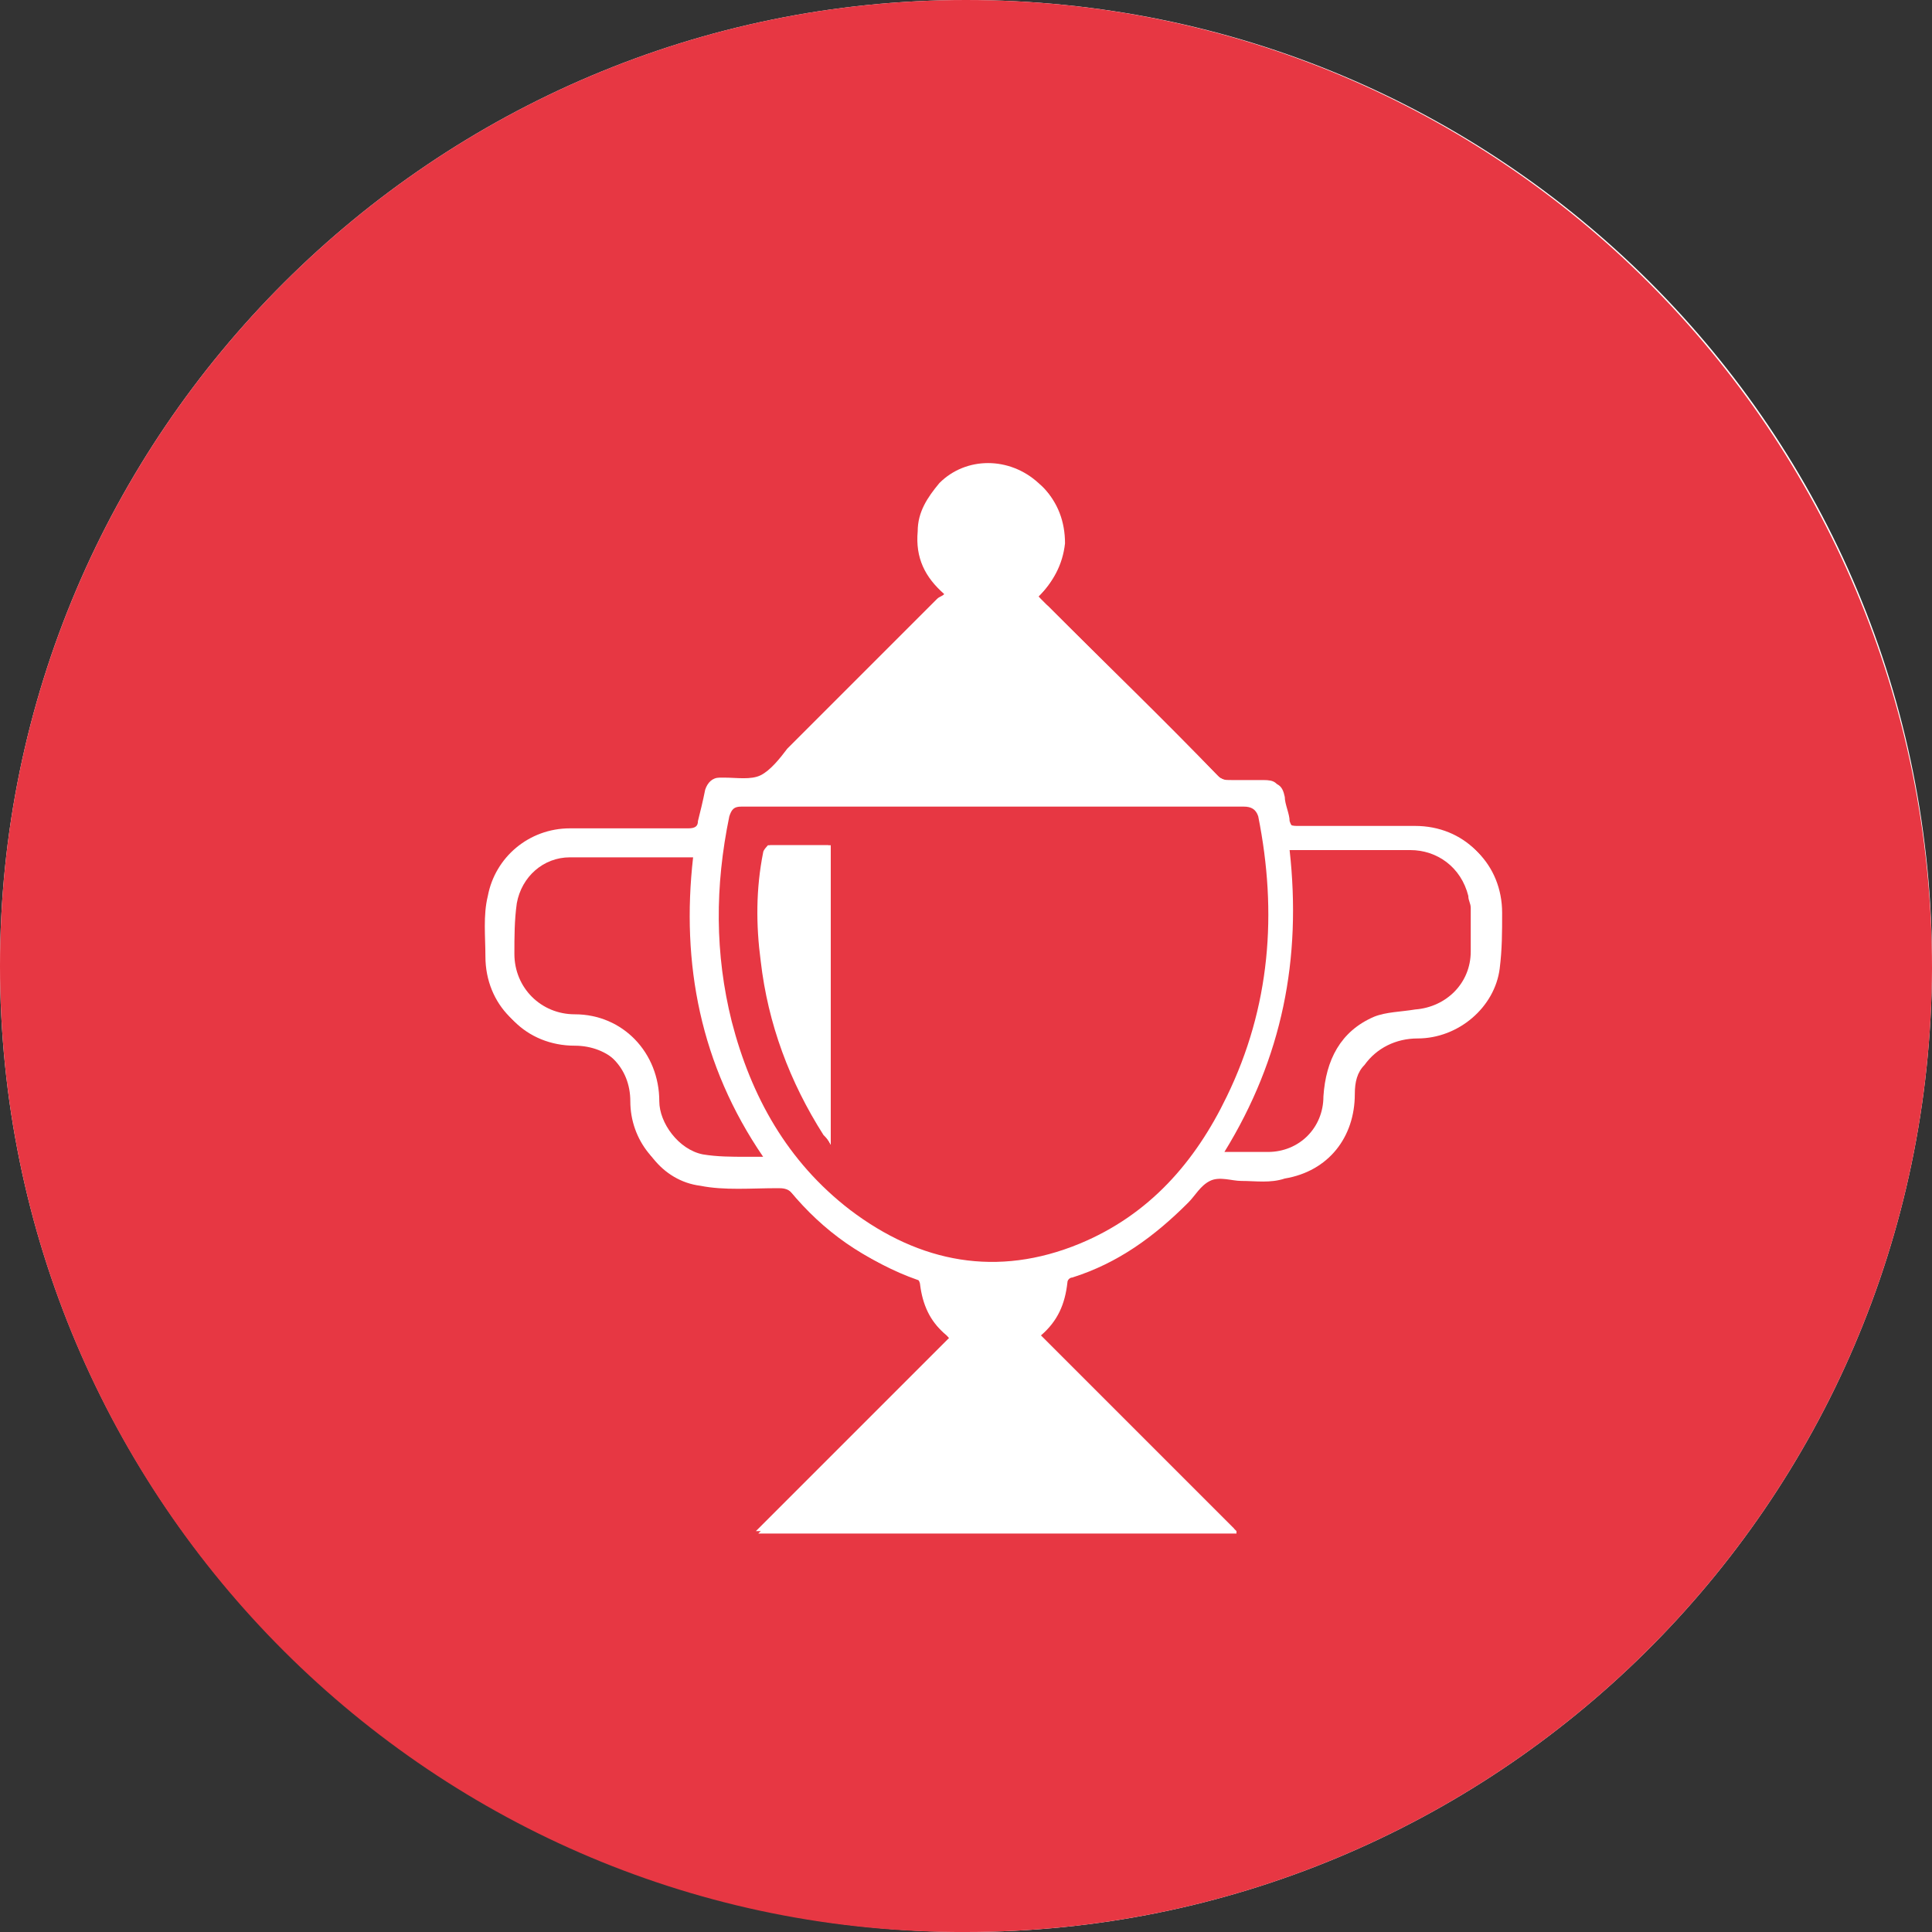
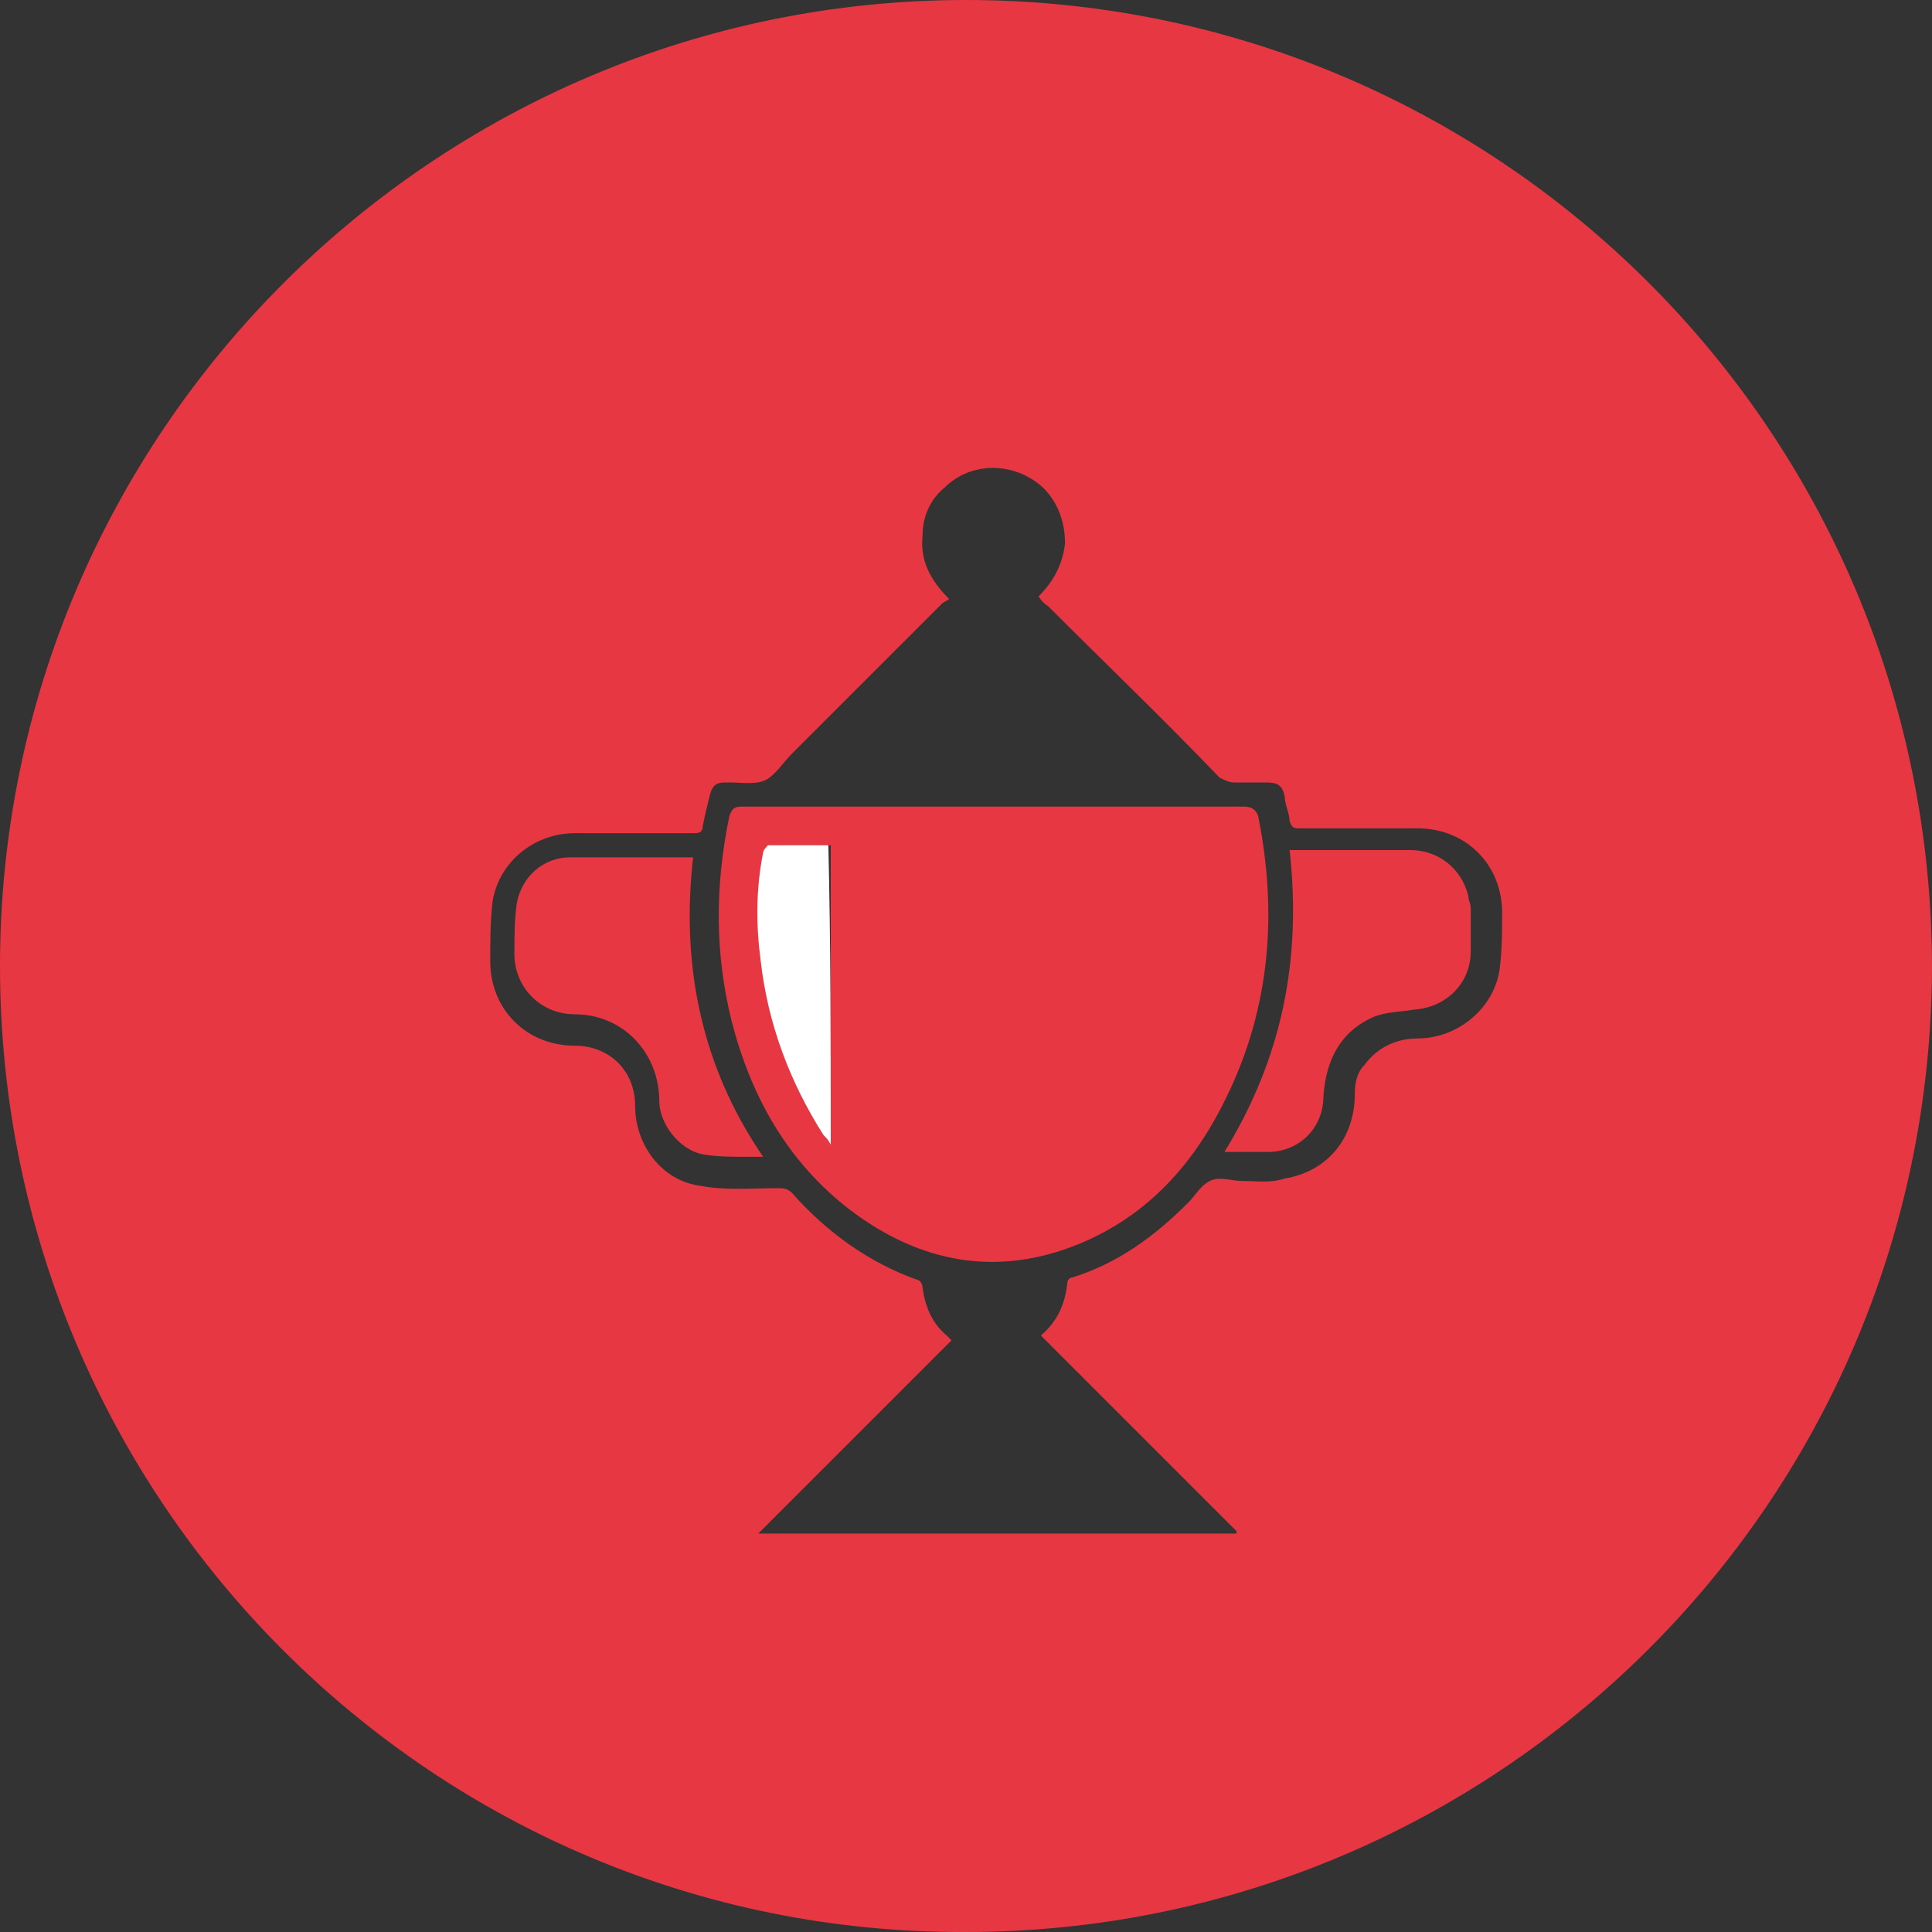
<svg xmlns="http://www.w3.org/2000/svg" version="1.1" id="Ebene_1" x="0px" y="0px" viewBox="0 0 80 80" style="enable-background:new 0 0 80 80;" xml:space="preserve">
  <rect x="0" y="0" width="80" height="80" fill="#333333" stroke="none" />
  <style type="text/css">
	.st0{fill:#FFFFFF;}
	.st1{fill:#E73743;}
</style>
  <g>
-     <path class="st0" d="M0,40c0,22.2,18,40,40,40c21.8,0,39.9-17.6,40-39.9C80.1,17.8,62.1,0,40,0C18,0,0,17.9,0,40z" />
    <path class="st1" d="M0,40C0,17.9,18,0,40,0c22,0,40,17.8,40,40.1c-0.1,22.3-18.2,39.9-40,39.9C18,80.1,0,62.2,0,40z M43,24.7   c0.6-0.6,1-1.3,1.1-2.2c0-0.9-0.3-1.7-0.9-2.3c-1.2-1.1-3-1.1-4.1,0c-0.6,0.5-0.9,1.2-0.9,2c-0.1,1,0.3,1.8,1.1,2.6   c-0.1,0.1-0.2,0.1-0.3,0.2c-2.1,2.1-4.1,4.1-6.2,6.2c-0.4,0.4-0.7,0.9-1.1,1.1c-0.4,0.2-1,0.1-1.5,0.1c-0.1,0-0.1,0-0.2,0   c-0.3,0-0.5,0.1-0.6,0.5c-0.1,0.4-0.2,0.8-0.3,1.3c0,0.3-0.2,0.3-0.4,0.3c-1.6,0-3.2,0-4.9,0c-1.6,0-3.1,1.1-3.4,2.8   c-0.1,0.8-0.1,1.7-0.1,2.5c0,2,1.5,3.5,3.5,3.5c1.4,0,2.5,1,2.5,2.5c0,1.6,1.1,3.1,2.7,3.3c1,0.2,2.1,0.1,3.2,0.1   c0.2,0,0.4,0,0.6,0.2c1.4,1.6,3.2,2.9,5.2,3.6c0.1,0,0.2,0.2,0.2,0.3c0.1,0.8,0.4,1.5,1,2c0,0,0.1,0.1,0.2,0.2   c-2.7,2.7-5.4,5.4-8,8c6.6,0,13.2,0,19.8,0c0,0,0-0.1,0-0.1c-2.7-2.7-5.4-5.4-8.1-8.1c0.7-0.6,1-1.3,1.1-2.2c0-0.1,0.1-0.2,0.2-0.2   c1.9-0.6,3.4-1.7,4.8-3.1c0.3-0.3,0.5-0.7,0.9-0.9c0.4-0.2,0.9,0,1.3,0c0.6,0,1.2,0.1,1.8-0.1c1.8-0.3,2.9-1.7,2.9-3.5   c0-0.5,0.1-0.9,0.4-1.2c0.5-0.7,1.3-1.1,2.2-1.1c1.7,0,3.2-1.3,3.4-2.9c0.1-0.8,0.1-1.5,0.1-2.3c0-2-1.5-3.5-3.5-3.5   c-1.6,0-3.3,0-4.9,0c-0.2,0-0.3,0-0.4-0.3c0-0.3-0.2-0.7-0.2-1c-0.1-0.5-0.3-0.6-0.8-0.6c-0.4,0-0.9,0-1.3,0   c-0.2,0-0.4-0.1-0.6-0.2c-2.3-2.4-4.7-4.7-7.1-7.1C43.1,24.9,43.1,24.8,43,24.7z" />
-     <path class="st0" d="M43,24.7c0.1,0.1,0.2,0.2,0.3,0.3c2.4,2.4,4.7,4.7,7.1,7.1c0.2,0.2,0.3,0.2,0.6,0.2c0.4,0,0.9,0,1.3,0   c0.5,0,0.6,0.1,0.8,0.6c0.1,0.3,0.2,0.7,0.2,1c0,0.2,0.1,0.3,0.4,0.3c1.6,0,3.3,0,4.9,0c2,0,3.5,1.5,3.5,3.5c0,0.8,0,1.5-0.1,2.3   c-0.2,1.7-1.7,2.9-3.4,2.9c-0.9,0-1.6,0.3-2.2,1.1c-0.3,0.4-0.4,0.8-0.4,1.2c0,1.8-1.1,3.2-2.9,3.5c-0.6,0.1-1.2,0-1.8,0.1   c-0.4,0-0.9-0.1-1.3,0c-0.4,0.2-0.6,0.6-0.9,0.9c-1.4,1.4-2.9,2.5-4.8,3.1c-0.1,0-0.2,0.1-0.2,0.2c0,0.9-0.4,1.6-1.1,2.2   c2.7,2.7,5.4,5.4,8.1,8.1c0,0,0,0.1,0,0.1c-6.6,0-13.2,0-19.8,0c2.7-2.7,5.3-5.3,8-8c-0.1-0.1-0.1-0.2-0.2-0.2   c-0.6-0.5-0.9-1.2-1-2c0-0.1-0.1-0.3-0.2-0.3c-2.1-0.7-3.8-1.9-5.2-3.6C32.4,49.1,32.3,49,32,49c-1.1,0-2.1,0.1-3.2-0.1   c-1.6-0.3-2.7-1.7-2.7-3.3c0-1.4-1-2.4-2.5-2.5c-2,0-3.5-1.5-3.5-3.5c0-0.8-0.1-1.7,0.1-2.5c0.3-1.6,1.7-2.8,3.4-2.8   c1.6,0,3.2,0,4.9,0c0.3,0,0.4-0.1,0.4-0.3c0.1-0.4,0.2-0.8,0.3-1.3c0.1-0.3,0.3-0.5,0.6-0.5c0.1,0,0.1,0,0.2,0   c0.5,0,1.1,0.1,1.5-0.1c0.4-0.2,0.8-0.7,1.1-1.1c2.1-2.1,4.1-4.1,6.2-6.2c0.1-0.1,0.2-0.1,0.3-0.2c-0.8-0.7-1.2-1.5-1.1-2.6   c0-0.8,0.4-1.4,0.9-2c1.1-1.1,2.9-1.1,4.1,0c0.7,0.6,1,1.4,0.9,2.3C44,23.4,43.6,24.1,43,24.7z M41.1,33.4c-3.5,0-7,0-10.4,0   c-0.3,0-0.4,0.1-0.5,0.4c-0.6,2.8-0.6,5.7,0.1,8.5c0.8,3.1,2.3,5.9,4.9,7.8c2.9,2.2,6.1,2.8,9.5,1.4c2.9-1.2,4.8-3.4,6.1-6.1   c1.8-3.7,2.1-7.6,1.3-11.6c-0.1-0.3-0.2-0.4-0.6-0.4C48,33.4,44.5,33.4,41.1,33.4z M28.7,35.5c-0.1,0-0.2,0-0.2,0   c-1.6,0-3.3,0-4.9,0c-1.1,0-2,0.8-2.2,1.9c-0.1,0.7-0.1,1.4-0.1,2.1c0,1.4,1,2.5,2.5,2.5c2,0,3.6,1.5,3.5,3.6   c0,0.9,0.8,2.1,1.8,2.2c0.6,0.1,1.2,0.1,1.8,0.1c0.2,0,0.4,0,0.7,0C29,44.1,28.2,40,28.7,35.5z M50.7,47.7c0.6,0,1.2,0,1.8,0   c1.3,0,2.3-1,2.3-2.3c0-1.5,0.7-2.6,2.1-3.3c0.5-0.2,1.1-0.3,1.7-0.3c1.3-0.1,2.3-1.1,2.3-2.4c0-0.6,0-1.2,0-1.8   c0-0.2,0-0.3-0.1-0.5c-0.3-1.1-1.2-1.9-2.4-1.9c-1.6,0-3.2,0-4.7,0c-0.1,0-0.2,0-0.3,0C53.9,39.7,53.1,43.9,50.7,47.7z" />
    <path class="st1" d="M41.1,33.4c3.5,0,6.9,0,10.4,0c0.3,0,0.5,0.1,0.6,0.4c0.8,4,0.5,7.9-1.3,11.6c-1.3,2.7-3.2,4.9-6.1,6.1   c-3.4,1.4-6.6,0.8-9.5-1.4c-2.6-2-4.1-4.7-4.9-7.8c-0.7-2.8-0.7-5.6-0.1-8.5c0.1-0.3,0.2-0.4,0.5-0.4   C34.1,33.4,37.6,33.4,41.1,33.4z M34.4,47.4c0-4.2,0-8.3,0-12.4c0,0-0.1,0-0.1,0c-0.8,0-1.6,0-2.4,0c-0.1,0-0.2,0.2-0.2,0.3   c-0.3,1.5-0.3,3-0.1,4.5c0.3,2.6,1.1,5,2.6,7.2C34.2,47.1,34.3,47.2,34.4,47.4z" />
    <path class="st1" d="M28.7,35.5c-0.5,4.4,0.3,8.6,2.9,12.4c-0.3,0-0.5,0-0.7,0c-0.6,0-1.2,0-1.8-0.1c-1-0.2-1.8-1.3-1.8-2.2   c0-2-1.5-3.6-3.5-3.6c-1.4,0-2.5-1.1-2.5-2.5c0-0.7,0-1.4,0.1-2.1c0.2-1.1,1.1-1.9,2.2-1.9c1.6,0,3.3,0,4.9,0   C28.5,35.5,28.6,35.5,28.7,35.5z" />
    <path class="st1" d="M50.7,47.7c2.4-3.9,3.2-8,2.7-12.5c0.1,0,0.2,0,0.3,0c1.6,0,3.2,0,4.7,0c1.1,0,2.1,0.7,2.4,1.9   c0,0.2,0.1,0.3,0.1,0.5c0,0.6,0,1.2,0,1.8c0,1.3-1,2.3-2.3,2.4c-0.6,0.1-1.2,0.1-1.7,0.3c-1.4,0.6-2,1.8-2.1,3.3   c0,1.3-1,2.3-2.3,2.3C51.9,47.7,51.3,47.7,50.7,47.7z" />
    <path class="st0" d="M34.4,47.4c-0.1-0.2-0.2-0.3-0.3-0.4c-1.4-2.2-2.3-4.6-2.6-7.2c-0.2-1.5-0.2-3,0.1-4.5c0-0.1,0.2-0.3,0.2-0.3   c0.8,0,1.6,0,2.4,0c0,0,0.1,0,0.1,0C34.4,39.1,34.4,43.2,34.4,47.4z" />
  </g>
</svg>